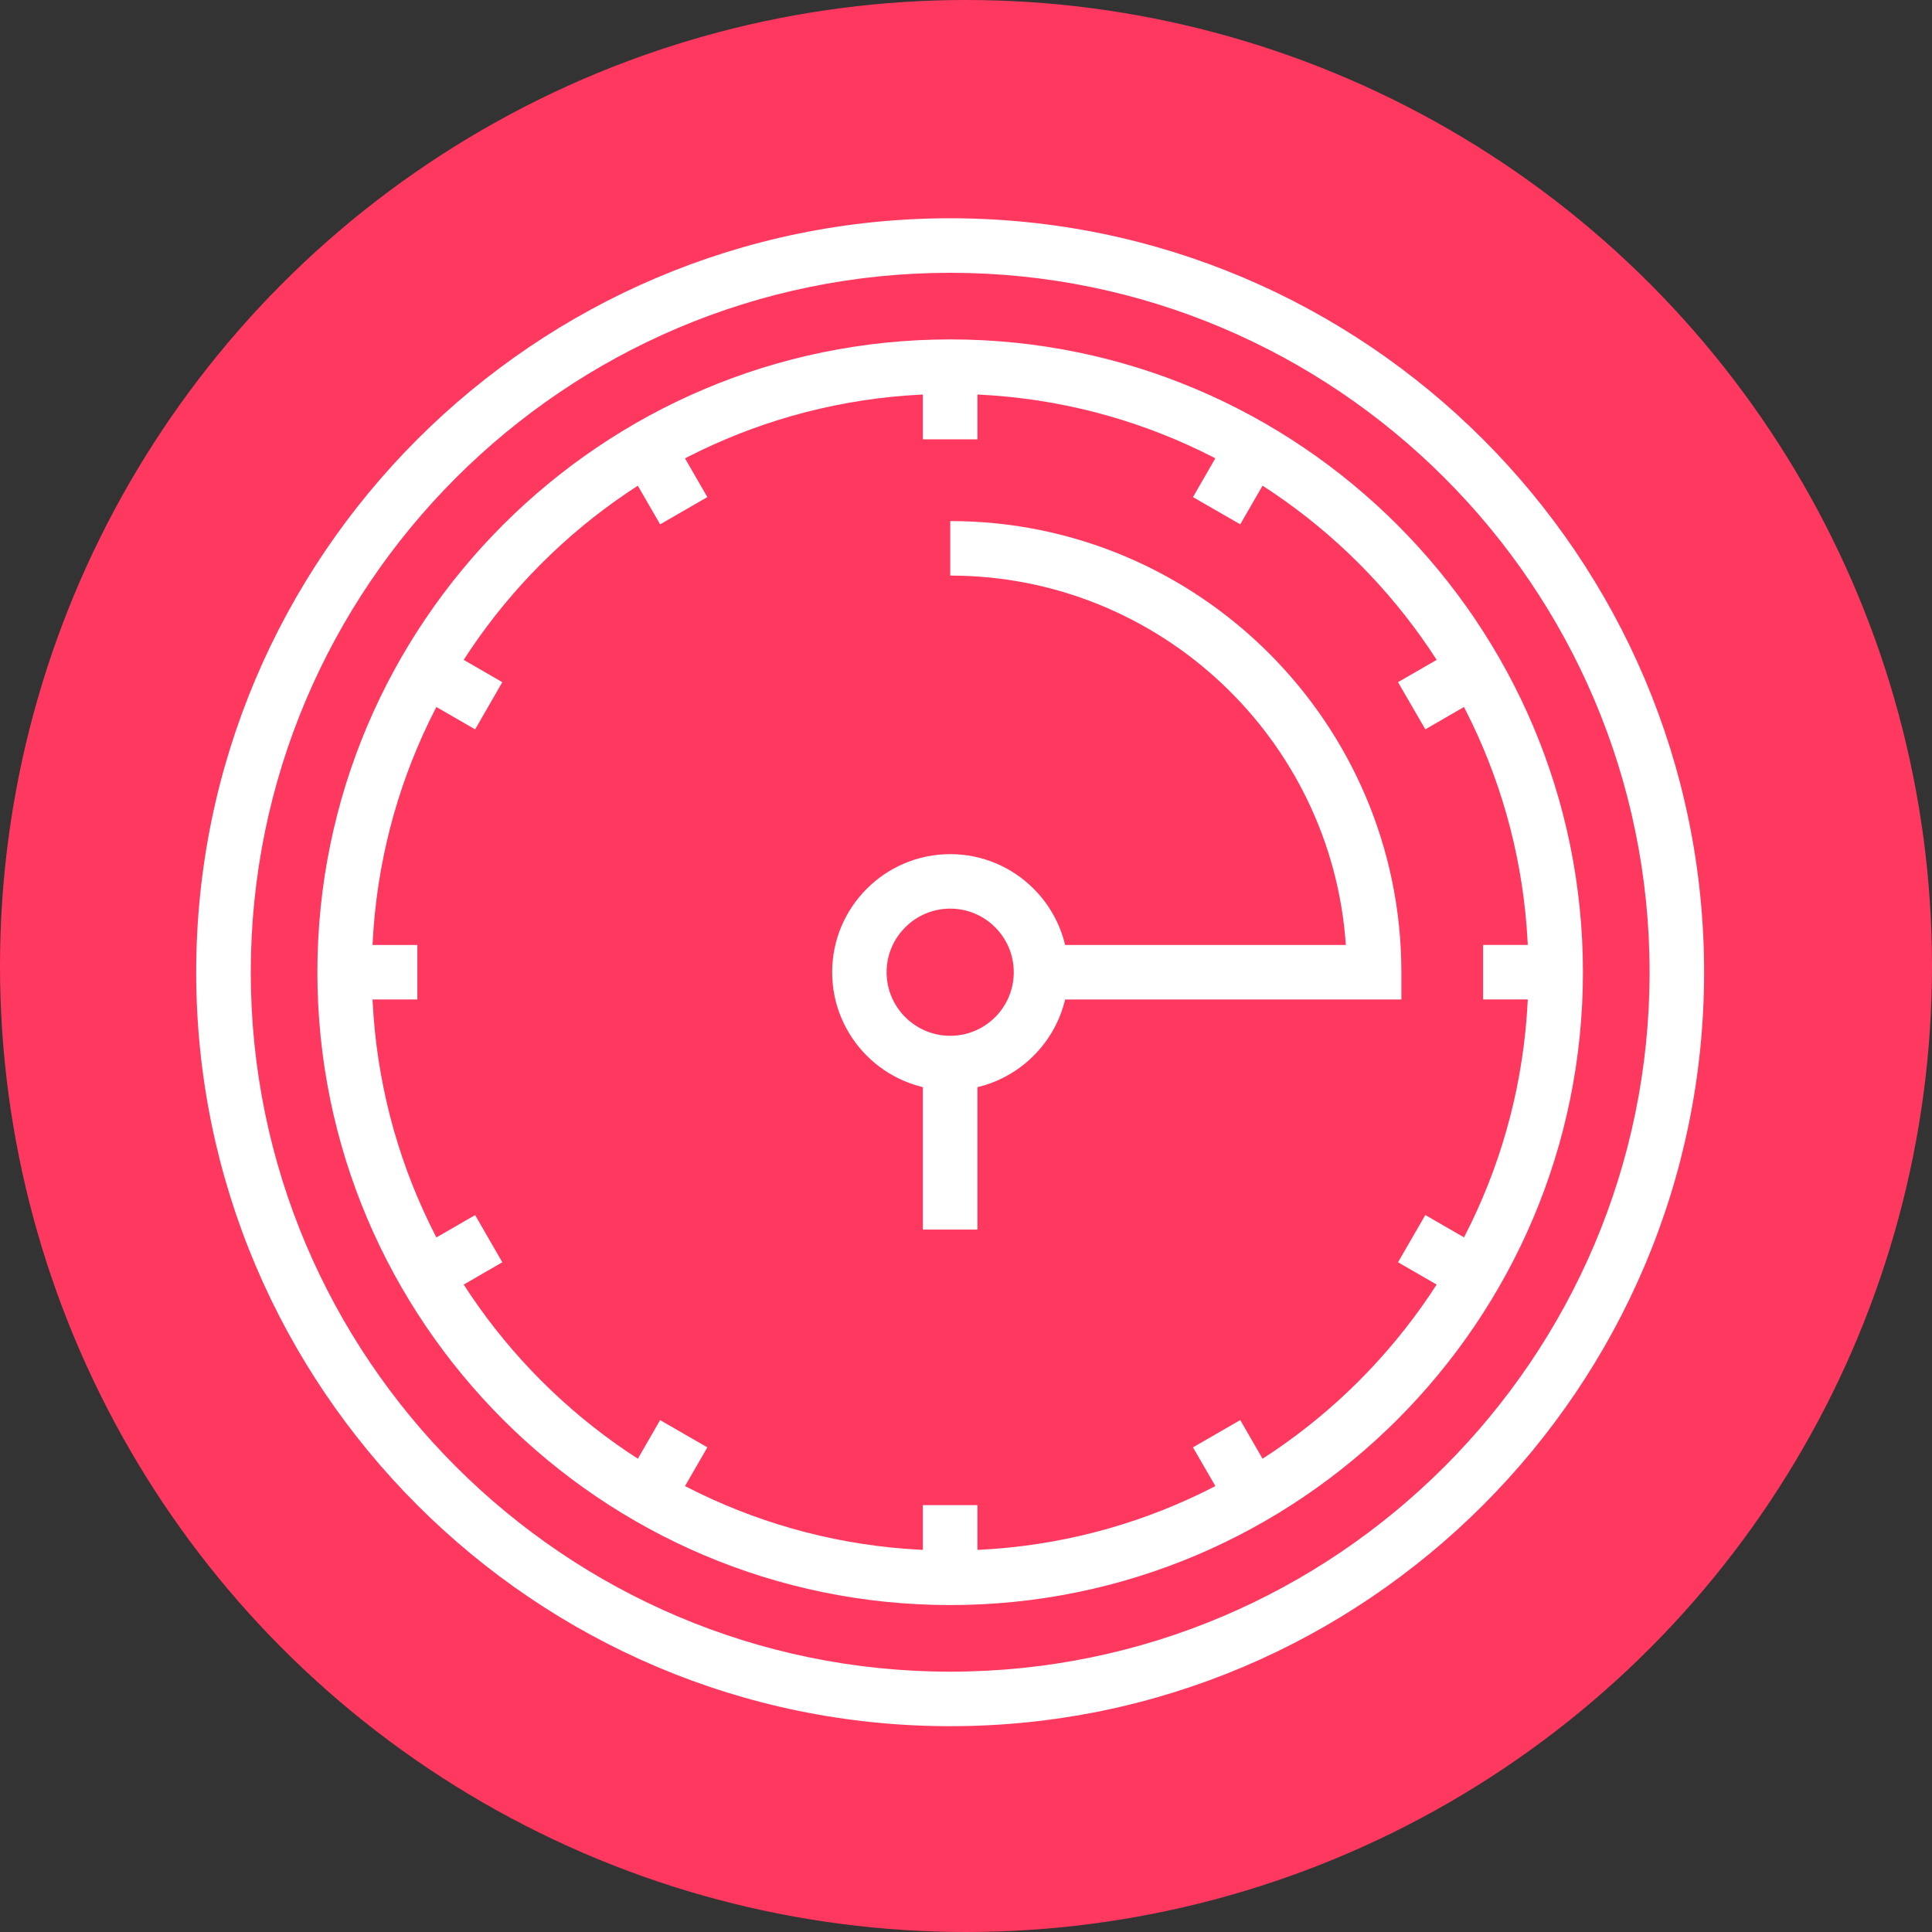
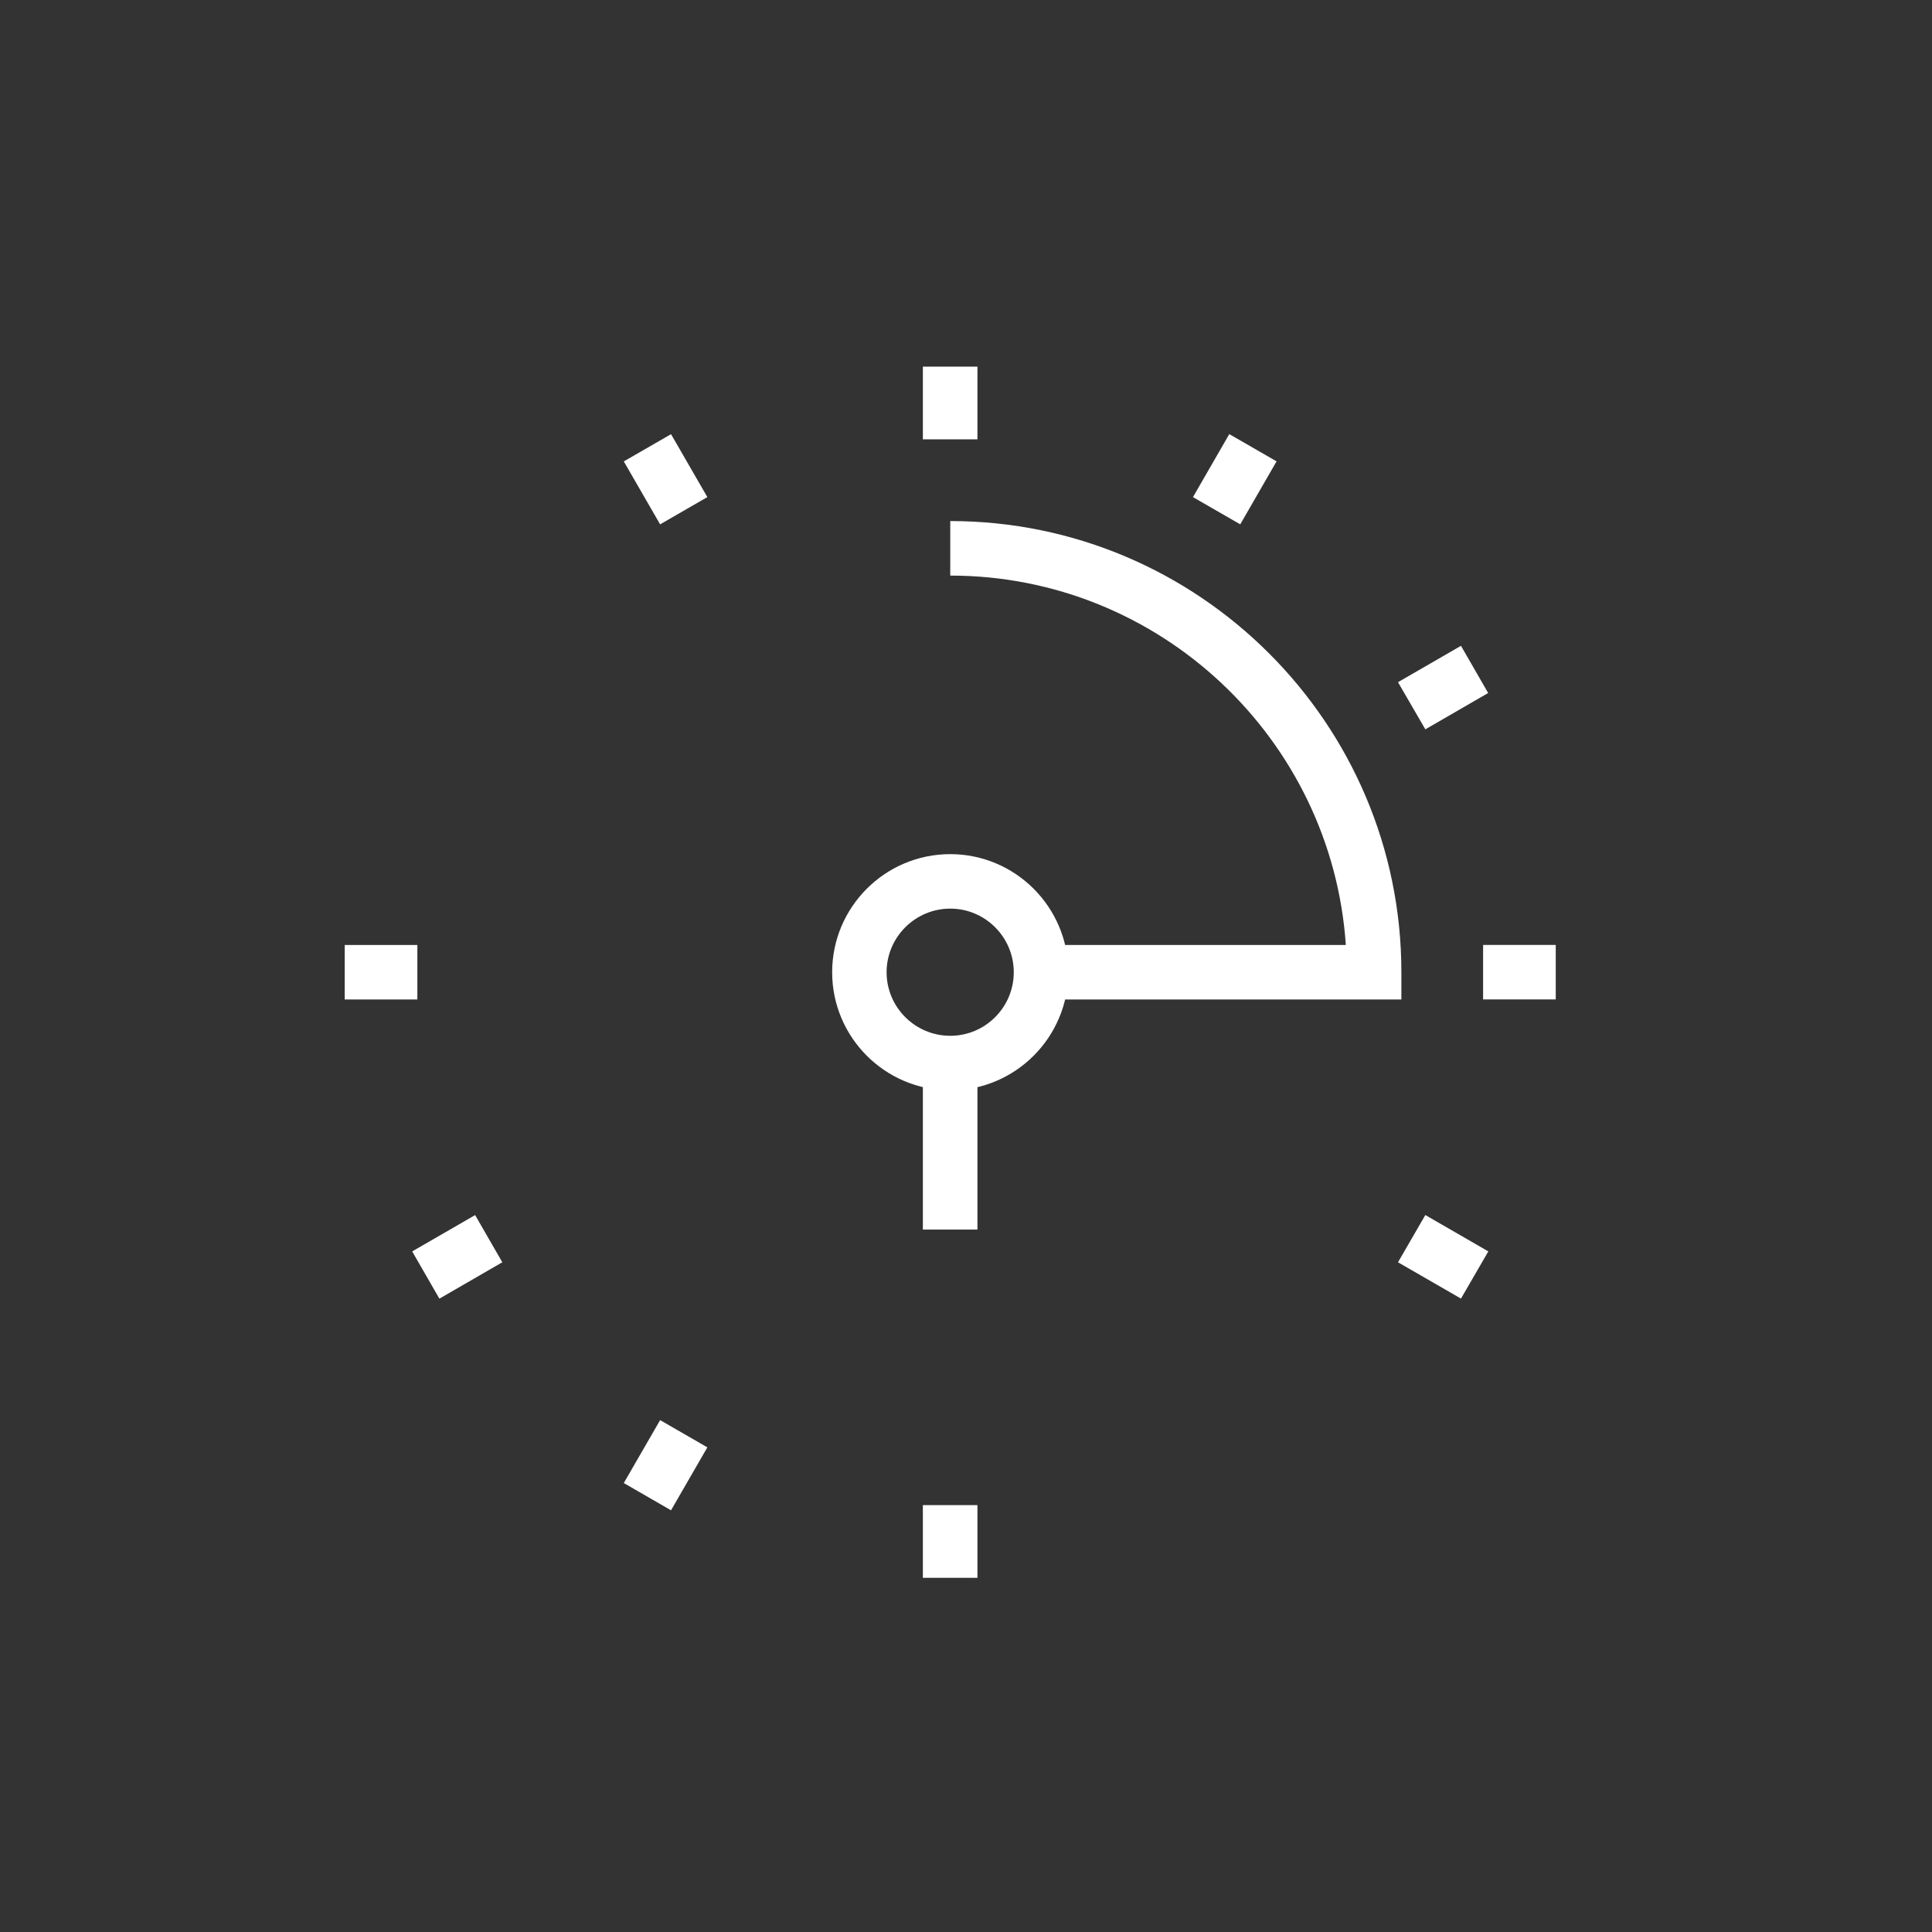
<svg xmlns="http://www.w3.org/2000/svg" width="40px" height="40px" viewBox="0 0 40 40" version="1.1">
  <rect x="0" y="0" width="40" height="40" fill="#333333" stroke="none" />
  <title>symbol-money</title>
  <desc>Created with Sketch.</desc>
  <defs />
  <g id="Page-1" stroke="none" stroke-width="1" fill="none" fill-rule="evenodd">
    <g id="symbol-money">
-       <circle id="Oval" fill="#FF3860" cx="20" cy="20" r="20" />
-       <path d="M19.674,5.648 C11.687,5.648 5.192,12.144 5.192,20.129 C5.192,28.114 11.687,34.61 19.674,34.61 C27.658,34.61 34.153,28.114 34.153,20.129 C34.153,12.144 27.658,5.648 19.674,5.648 Z M19.674,35.739 C11.065,35.739 4.062,28.736 4.062,20.129 C4.062,11.522 11.065,4.519 19.674,4.519 C28.279,4.519 35.282,11.522 35.282,20.129 C35.282,28.736 28.279,35.739 19.674,35.739 L19.674,35.739 Z" id="Fill-797" fill="#FFFFFF" />
-       <path d="M19.674,8.155 C13.071,8.155 7.7,13.526 7.7,20.129 C7.7,26.731 13.071,32.102 19.674,32.102 C26.276,32.102 31.644,26.731 31.644,20.129 C31.644,13.526 26.276,8.155 19.674,8.155 Z M19.674,33.231 C12.447,33.231 6.571,27.353 6.571,20.129 C6.571,12.904 12.447,7.027 19.674,7.027 C26.897,7.027 32.773,12.904 32.773,20.129 C32.773,27.353 26.897,33.231 19.674,33.231 L19.674,33.231 Z" id="Fill-798" fill="#FFFFFF" />
      <path d="M21.552,20.693 L21.552,19.565 L27.864,19.565 C27.574,15.299 24.011,11.917 19.674,11.917 L19.674,10.788 C24.821,10.788 29.014,14.978 29.014,20.129 L29.014,20.693 L21.552,20.693" id="Fill-799" fill="#FFFFFF" />
-       <path d="M19.674,18.812 C18.948,18.812 18.356,19.403 18.356,20.129 C18.356,20.855 18.948,21.445 19.674,21.445 C20.399,21.445 20.989,20.855 20.989,20.129 C20.989,19.403 20.399,18.812 19.674,18.812 Z M19.674,22.574 C18.324,22.574 17.229,21.477 17.229,20.129 C17.229,18.781 18.324,17.684 19.674,17.684 C21.021,17.684 22.118,18.781 22.118,20.129 C22.118,21.477 21.021,22.574 19.674,22.574 L19.674,22.574 Z" id="Fill-800" fill="#FFFFFF" />
+       <path d="M19.674,18.812 C18.948,18.812 18.356,19.403 18.356,20.129 C18.356,20.855 18.948,21.445 19.674,21.445 C20.399,21.445 20.989,20.855 20.989,20.129 C20.989,19.403 20.399,18.812 19.674,18.812 Z M19.674,22.574 C18.324,22.574 17.229,21.477 17.229,20.129 C17.229,18.781 18.324,17.684 19.674,17.684 C21.021,17.684 22.118,18.781 22.118,20.129 C22.118,21.477 21.021,22.574 19.674,22.574 L19.674,22.574 " id="Fill-800" fill="#FFFFFF" />
      <polygon id="Fill-801" fill="#FFFFFF" points="19.107 25.457 20.237 25.457 20.237 22.01 19.107 22.01" />
      <polygon id="Fill-802" fill="#FFFFFF" points="19.107 9.096 20.237 9.096 20.237 7.591 19.107 7.591" />
      <polyline id="Fill-803" fill="#FFFFFF" points="13.667 10.856 12.915 9.553 13.893 8.989 14.645 10.292 13.667 10.856" />
-       <polyline id="Fill-804" fill="#FFFFFF" points="9.837 15.101 8.534 14.348 9.097 13.371 10.4 14.124 9.837 15.101" />
      <polygon id="Fill-805" fill="#FFFFFF" points="7.137 20.693 8.641 20.693 8.641 19.565 7.137 19.565" />
      <polyline id="Fill-806" fill="#FFFFFF" points="9.097 26.887 8.534 25.909 9.837 25.157 10.4 26.134 9.097 26.887" />
      <polyline id="Fill-807" fill="#FFFFFF" points="13.893 31.269 12.915 30.705 13.667 29.402 14.645 29.966 13.893 31.269" />
      <polygon id="Fill-808" fill="#FFFFFF" points="19.107 32.667 20.237 32.667 20.237 31.162 19.107 31.162" />
-       <polyline id="Fill-809" fill="#FFFFFF" points="25.454 31.269 24.699 29.966 25.678 29.401 26.43 30.704 25.454 31.269" />
      <polyline id="Fill-810" fill="#FFFFFF" points="30.248 26.886 28.944 26.134 29.51 25.156 30.814 25.909 30.248 26.886" />
      <polygon id="Fill-811" fill="#FFFFFF" points="30.706 20.692 32.21 20.692 32.21 19.564 30.706 19.564" />
      <polyline id="Fill-812" fill="#FFFFFF" points="29.51 15.1 28.944 14.124 30.248 13.371 30.811 14.348 29.51 15.1" />
      <polyline id="Fill-813" fill="#FFFFFF" points="25.678 10.856 24.699 10.292 25.451 8.988 26.43 9.552 25.678 10.856" />
    </g>
  </g>
</svg>